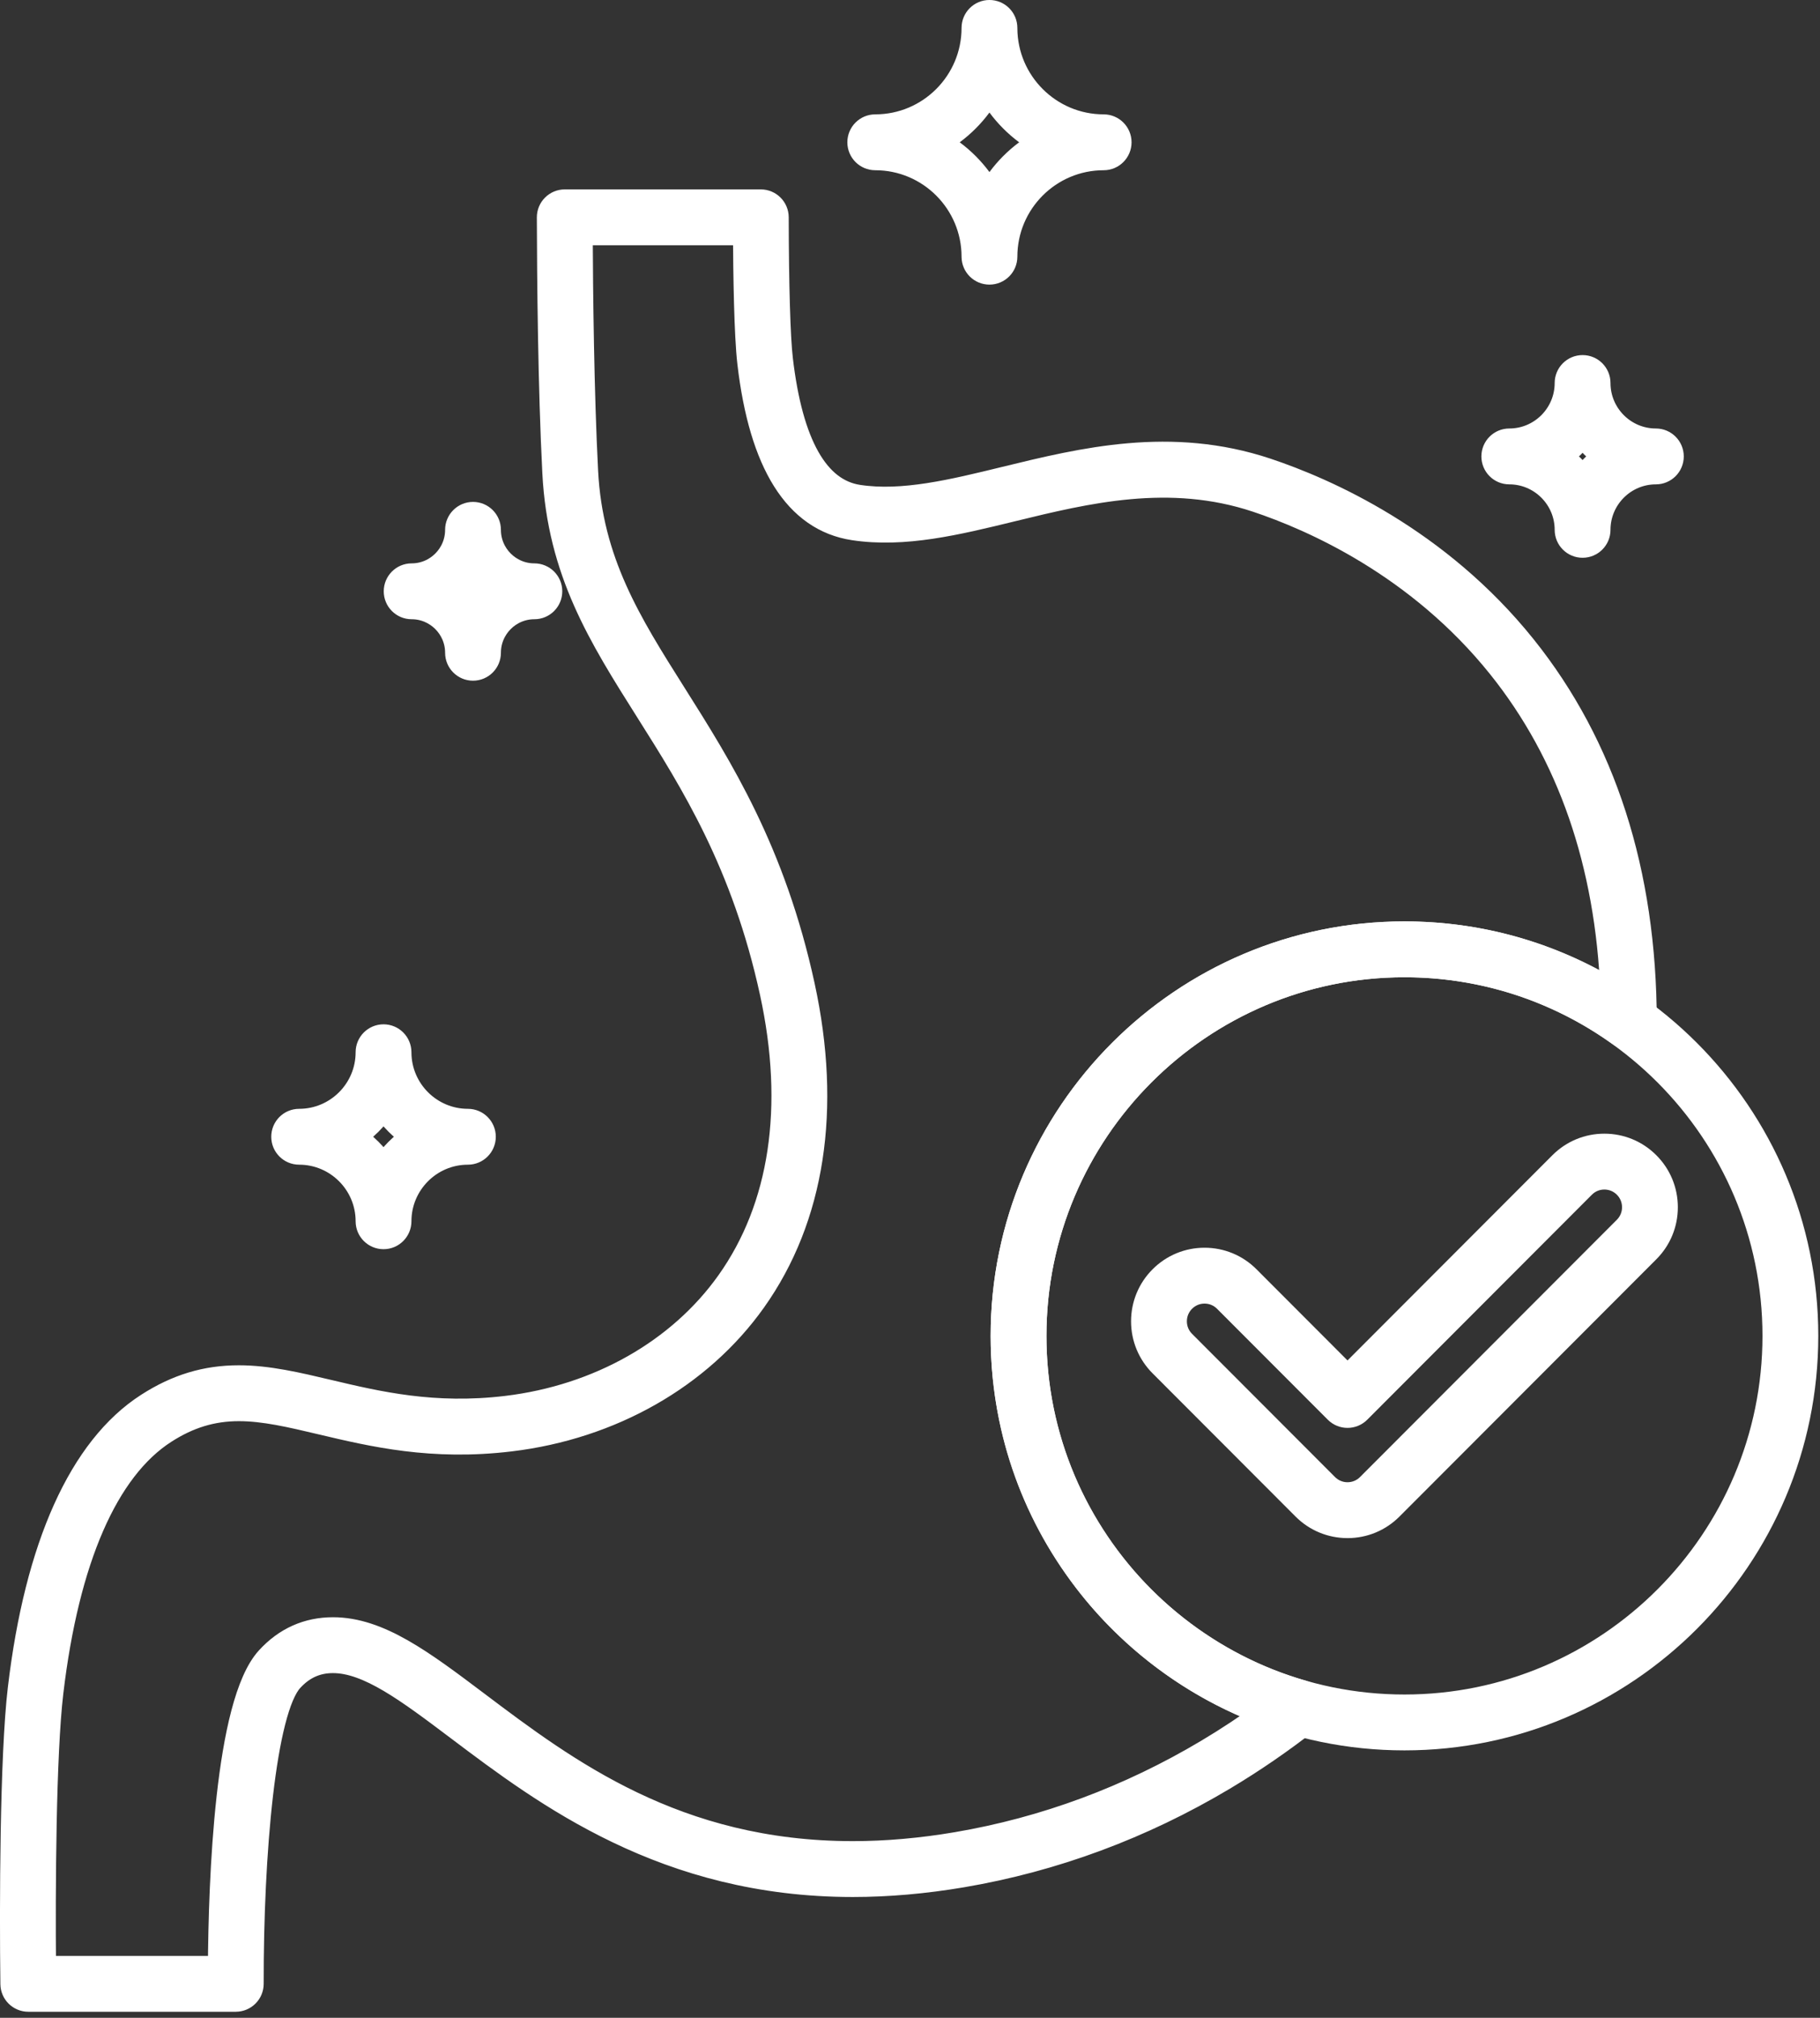
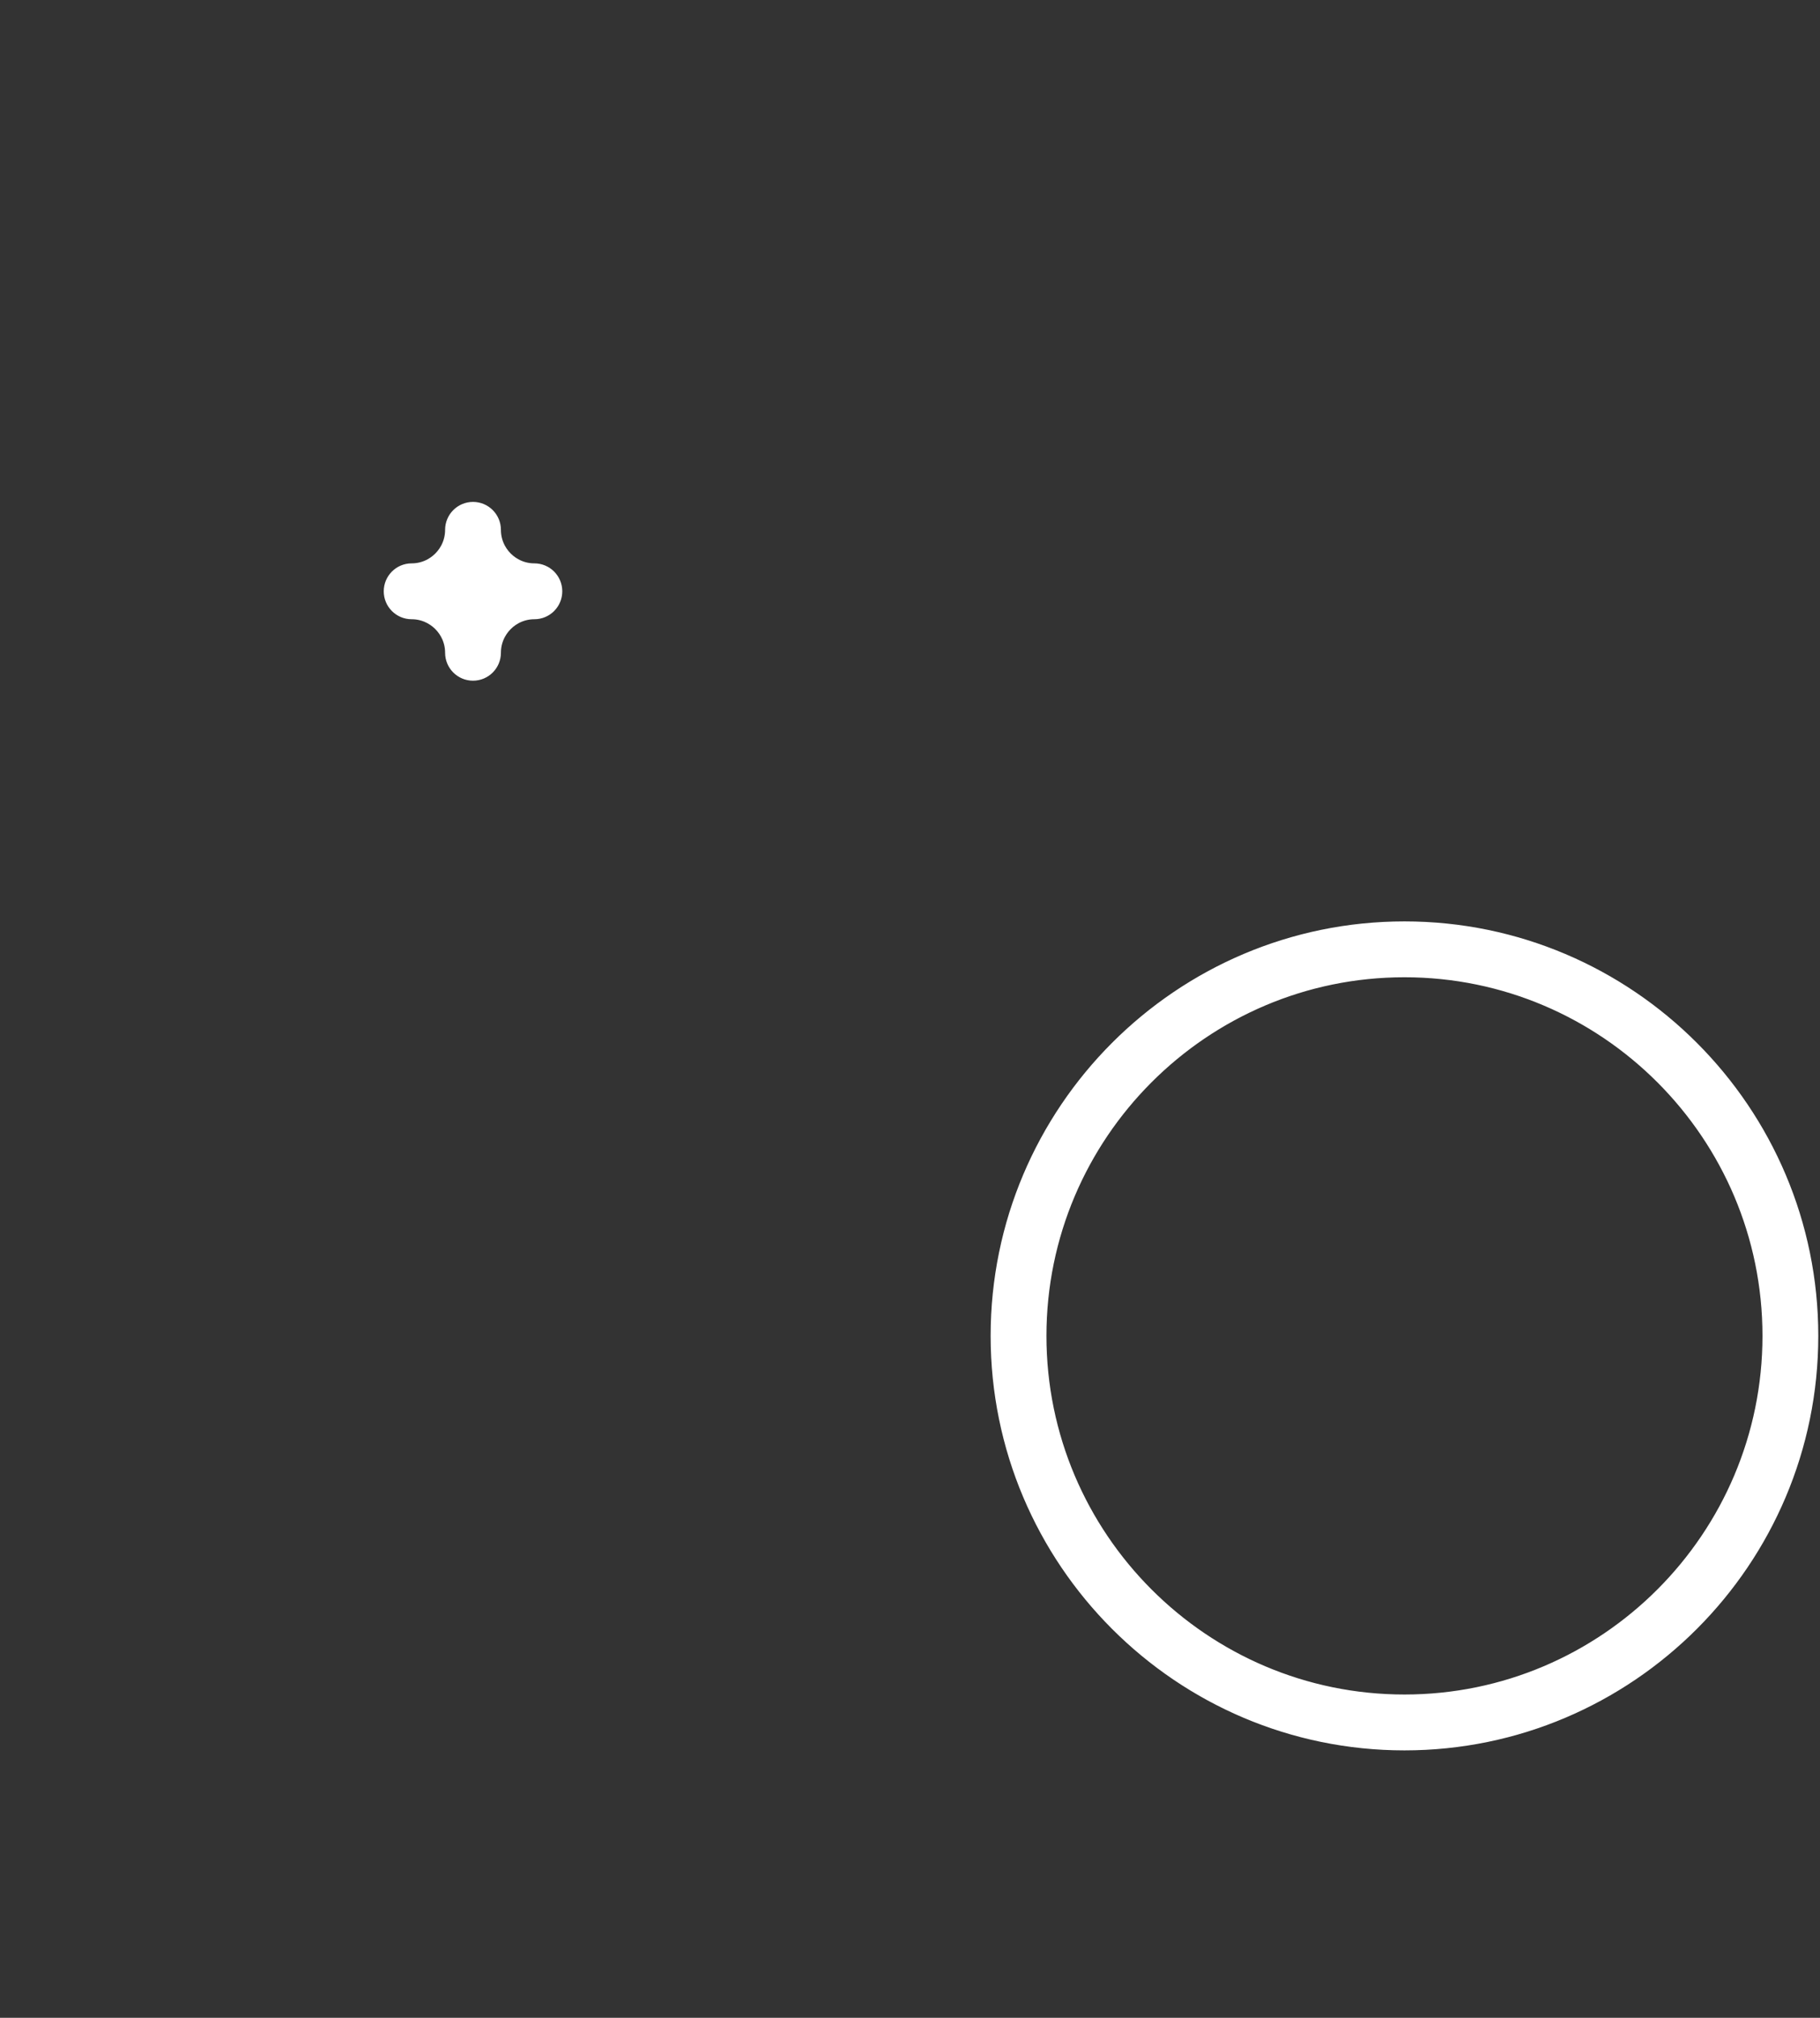
<svg xmlns="http://www.w3.org/2000/svg" width="100%" height="100%" viewBox="0 0 277 307" version="1.1" xml:space="preserve" style="fill-rule:evenodd;clip-rule:evenodd;stroke-linejoin:round;stroke-miterlimit:2;">
  <rect x="0" y="0" width="277" height="307" fill="#333333" stroke="none" />
  <g>
-     <path d="M205.09,232.079c-2.471,0 -4.793,-0.963 -6.541,-2.712l-21.76,-21.788c-1.747,-1.749 -2.709,-4.075 -2.709,-6.549c0,-2.473 0.962,-4.799 2.709,-6.548c1.747,-1.749 4.07,-2.713 6.54,-2.713c2.471,0 4.794,0.964 6.541,2.713l15.22,15.24l32.552,-32.594c1.746,-1.748 4.069,-2.712 6.54,-2.712c2.471,-0 4.793,0.964 6.54,2.712c1.747,1.749 2.709,4.075 2.709,6.549c-0,2.474 -0.962,4.799 -2.709,6.548l-39.092,39.142c-1.746,1.749 -4.069,2.713 -6.54,2.713l-0,-0.001Zm-21.761,-35.68c-1.235,0 -2.396,0.482 -3.269,1.357c-0.874,0.874 -1.355,2.037 -1.355,3.274c-0,1.237 0.481,2.399 1.354,3.274l21.761,21.789c0.873,0.874 2.035,1.356 3.27,1.356c1.235,-0 2.397,-0.482 3.269,-1.356l39.092,-39.143c0.874,-0.875 1.355,-2.037 1.355,-3.274c-0,-1.237 -0.481,-2.4 -1.355,-3.274c-0.874,-0.875 -2.035,-1.357 -3.27,-1.357c-1.235,0 -2.396,0.482 -3.269,1.357l-34.187,34.231c-0.903,0.904 -2.368,0.904 -3.27,-0l-16.855,-16.877c-0.874,-0.875 -2.035,-1.357 -3.27,-1.357l-0.001,0Z" style="fill:#fff;fill-rule:nonzero;stroke:#fff;stroke-width:3.87px;" />
    <path d="M213.756,264.375c-33.663,0 -61.05,-27.422 -61.05,-61.128c0,-33.705 27.387,-61.127 61.05,-61.127c33.662,-0 61.048,27.422 61.048,61.127c0,33.706 -27.386,61.128 -61.048,61.128Zm-0,-117.625c-31.113,-0 -56.425,25.344 -56.425,56.497c-0,31.153 25.312,56.497 56.425,56.497c31.112,0 56.424,-25.344 56.424,-56.497c-0,-31.153 -25.312,-56.497 -56.424,-56.497l-0,-0Z" style="fill:#fff;fill-rule:nonzero;stroke:#fff;stroke-width:3.87px;" />
-     <path d="M35.885,304.143l-31.58,-0c-1.265,-0 -2.296,-1.019 -2.312,-2.285c-0.154,-11.866 -0.09,-34.681 1.125,-44.929c2.569,-21.681 9.28,-36.581 19.408,-43.091c4.438,-2.854 8.831,-4.183 13.825,-4.183c4.42,0 8.887,1.058 13.616,2.178c7.525,1.782 16.052,3.801 27.144,2.468c14.036,-1.686 26.362,-8.672 33.818,-19.165c8.138,-11.453 10.433,-26.726 6.636,-44.168c-4.27,-19.619 -12.072,-31.975 -18.956,-42.877c-7.167,-11.349 -13.356,-21.15 -14.131,-36.16c-0.676,-13.09 -0.814,-29.965 -0.835,-38.86c-0.002,-0.614 0.241,-1.205 0.675,-1.64c0.434,-0.435 1.023,-0.68 1.637,-0.68l29.839,-0c1.275,-0 2.31,1.034 2.312,2.311c0.019,10.405 0.251,18.276 0.637,21.592c1.515,12.992 5.515,20.069 11.889,21.036c6.777,1.027 14.354,-0.821 22.375,-2.779c11.812,-2.882 25.196,-6.148 39.767,-1.286c8.981,2.998 26.008,10.472 39.139,26.853c12.106,15.102 18.267,34.252 18.311,56.915c0.002,0.869 -0.482,1.665 -1.253,2.063c-0.771,0.397 -1.7,0.33 -2.405,-0.175c-9.609,-6.89 -20.955,-10.531 -32.81,-10.531c-31.113,0 -56.425,25.345 -56.425,56.497c0,12.536 4.014,24.407 11.608,34.33c7.355,9.611 17.774,16.72 29.337,20.015c0.837,0.238 1.469,0.927 1.636,1.782c0.167,0.856 -0.16,1.732 -0.845,2.268c-4.104,3.216 -8.43,6.185 -12.857,8.826c-12.443,7.423 -25.832,12.39 -39.795,14.762c-5.68,0.964 -11.27,1.454 -16.615,1.454l-0.004,-0c-28.48,-0 -46.696,-13.726 -59.997,-23.748c-7.65,-5.764 -13.692,-10.317 -19.117,-10.317c-2.536,0 -4.637,0.949 -6.425,2.9c-4.232,4.621 -6.093,26.586 -6.06,46.305c0.001,0.615 -0.242,1.205 -0.676,1.639c-0.434,0.435 -1.022,0.68 -1.636,0.68l0,-0Zm-29.294,-4.631l26.986,0c0.072,-13.491 1.025,-40.302 7.272,-47.123c2.674,-2.92 5.983,-4.401 9.833,-4.401c6.97,0 13.557,4.964 21.898,11.248c13.491,10.165 30.282,22.816 57.217,22.817l0.003,-0c5.087,-0 10.417,-0.467 15.842,-1.389c13.398,-2.276 26.251,-7.045 38.201,-14.174c3.018,-1.8 5.987,-3.76 8.867,-5.85c-10.783,-3.981 -20.409,-11.056 -27.441,-20.247c-8.219,-10.738 -12.562,-23.584 -12.562,-37.146c0,-33.706 27.387,-61.128 61.049,-61.128c11.318,0 22.207,3.067 31.755,8.91c-0.773,-19.677 -6.551,-36.363 -17.204,-49.652c-12.389,-15.456 -28.496,-22.522 -36.994,-25.358c-13.306,-4.441 -26.005,-1.343 -37.209,1.391c-8.478,2.069 -16.487,4.025 -24.164,2.858c-8.69,-1.318 -14.002,-9.755 -15.789,-25.077c-0.492,-4.224 -0.628,-13.44 -0.661,-19.81l-25.214,0c0.039,9.248 0.204,24.381 0.82,36.311c0.713,13.799 6.602,23.126 13.422,33.925c7.088,11.226 15.121,23.948 19.566,44.366c4.082,18.751 1.527,35.293 -7.386,47.837c-8.21,11.555 -21.709,19.238 -37.036,21.079c-11.906,1.43 -20.858,-0.688 -28.757,-2.559c-4.655,-1.102 -8.674,-2.053 -12.554,-2.053c-4.068,-0 -7.667,1.095 -11.327,3.448c-8.926,5.738 -14.912,19.479 -17.313,39.741c-1.114,9.394 -1.234,29.843 -1.119,42.037l-0.001,-0.001Z" style="fill:#fff;fill-rule:nonzero;stroke:#fff;stroke-width:3.87px;" />
-     <path d="M58.372,188.123c-1.268,0 -2.298,-1.021 -2.312,-2.288l0,-0.027c0,-5.813 -4.723,-10.542 -10.529,-10.542c-1.277,0 -2.312,-1.037 -2.312,-2.315c-0,-1.279 1.035,-2.315 2.312,-2.315c5.806,-0 10.529,-4.729 10.529,-10.542c-0,-1.279 1.035,-2.316 2.312,-2.316c1.277,0 2.312,1.037 2.312,2.316l0,0.075c0.041,5.778 4.749,10.467 10.529,10.467c1.277,-0 2.312,1.036 2.312,2.315c-0,1.278 -1.035,2.315 -2.312,2.315c-5.806,0 -10.529,4.729 -10.529,10.542c0,1.279 -1.035,2.315 -2.312,2.315l0,0Zm-4.803,-15.172c1.939,1.22 3.585,2.867 4.803,4.809c1.218,-1.942 2.863,-3.589 4.803,-4.809c-1.939,-1.22 -3.585,-2.867 -4.803,-4.809c-1.218,1.942 -2.863,3.589 -4.803,4.809l-0,-0Z" style="fill:#fff;fill-rule:nonzero;stroke:#fff;stroke-width:3.87px;" />
-     <path d="M150.592,41.368c-1.264,0 -2.292,-1.016 -2.311,-2.277l-0,-0.038c-0,-8.319 -6.76,-15.087 -15.069,-15.087c-1.277,-0 -2.312,-1.037 -2.312,-2.315c0,-1.279 1.035,-2.316 2.312,-2.316c8.309,0 15.068,-6.768 15.068,-15.087c0,-1.279 1.035,-2.315 2.312,-2.315c1.278,-0 2.313,1.036 2.313,2.315l-0,0.087c0.048,8.279 6.789,15 15.068,15c1.277,0 2.312,1.037 2.312,2.316c-0,1.278 -1.035,2.315 -2.312,2.315c-8.309,-0 -15.068,6.768 -15.068,15.087c-0,1.279 -1.035,2.315 -2.313,2.315l-0,0Zm-8.128,-19.717c3.447,1.844 6.286,4.687 8.128,8.138c1.842,-3.452 4.68,-6.294 8.127,-8.138c-3.447,-1.845 -6.285,-4.687 -8.127,-8.139c-1.842,3.452 -4.681,6.293 -8.128,8.139Z" style="fill:#fff;fill-rule:nonzero;stroke:#fff;stroke-width:3.87px;" />
-     <path d="M240.865,82.927c-1.277,0 -2.312,-1.036 -2.312,-2.315c0,-4.882 -3.966,-8.854 -8.842,-8.854c-1.277,0 -2.312,-1.036 -2.312,-2.315c0,-1.278 1.035,-2.315 2.312,-2.315c4.876,-0 8.842,-3.972 8.842,-8.854c0,-1.278 1.035,-2.315 2.312,-2.315c1.278,-0 2.313,1.037 2.313,2.315c-0,4.882 3.967,8.854 8.842,8.854c1.277,-0 2.312,1.037 2.312,2.315c0,1.279 -1.035,2.315 -2.312,2.315c-4.875,0 -8.842,3.972 -8.842,8.854c-0,1.279 -1.035,2.315 -2.313,2.315Zm-3.616,-13.484c1.423,0.966 2.652,2.197 3.617,3.622c0.964,-1.425 2.193,-2.656 3.616,-3.622c-1.423,-0.966 -2.652,-2.197 -3.616,-3.621c-0.965,1.424 -2.194,2.655 -3.617,3.621Z" style="fill:#fff;fill-rule:nonzero;stroke:#fff;stroke-width:3.87px;" />
    <path d="M71.991,101.629c-1.277,0 -2.312,-1.037 -2.312,-2.315c-0,-3.879 -3.152,-7.035 -7.027,-7.035c-1.277,-0 -2.312,-1.037 -2.312,-2.316c0,-1.278 1.035,-2.315 2.312,-2.315c3.875,0 7.027,-3.156 7.027,-7.035c-0,-1.279 1.035,-2.316 2.312,-2.316c1.277,0 2.312,1.037 2.312,2.316c0,3.879 3.152,7.035 7.027,7.035c1.277,0 2.312,1.037 2.312,2.315c-0,1.279 -1.035,2.316 -2.312,2.316c-3.875,-0 -7.027,3.156 -7.027,7.035c0,1.278 -1.035,2.315 -2.312,2.315Zm-2.379,-11.666c0.902,0.675 1.705,1.478 2.379,2.383c0.675,-0.904 1.477,-1.708 2.38,-2.383c-0.903,-0.675 -1.705,-1.479 -2.38,-2.382c-0.674,0.903 -1.476,1.707 -2.379,2.382Z" style="fill:#fff;fill-rule:nonzero;stroke:#fff;stroke-width:3.87px;" />
  </g>
</svg>